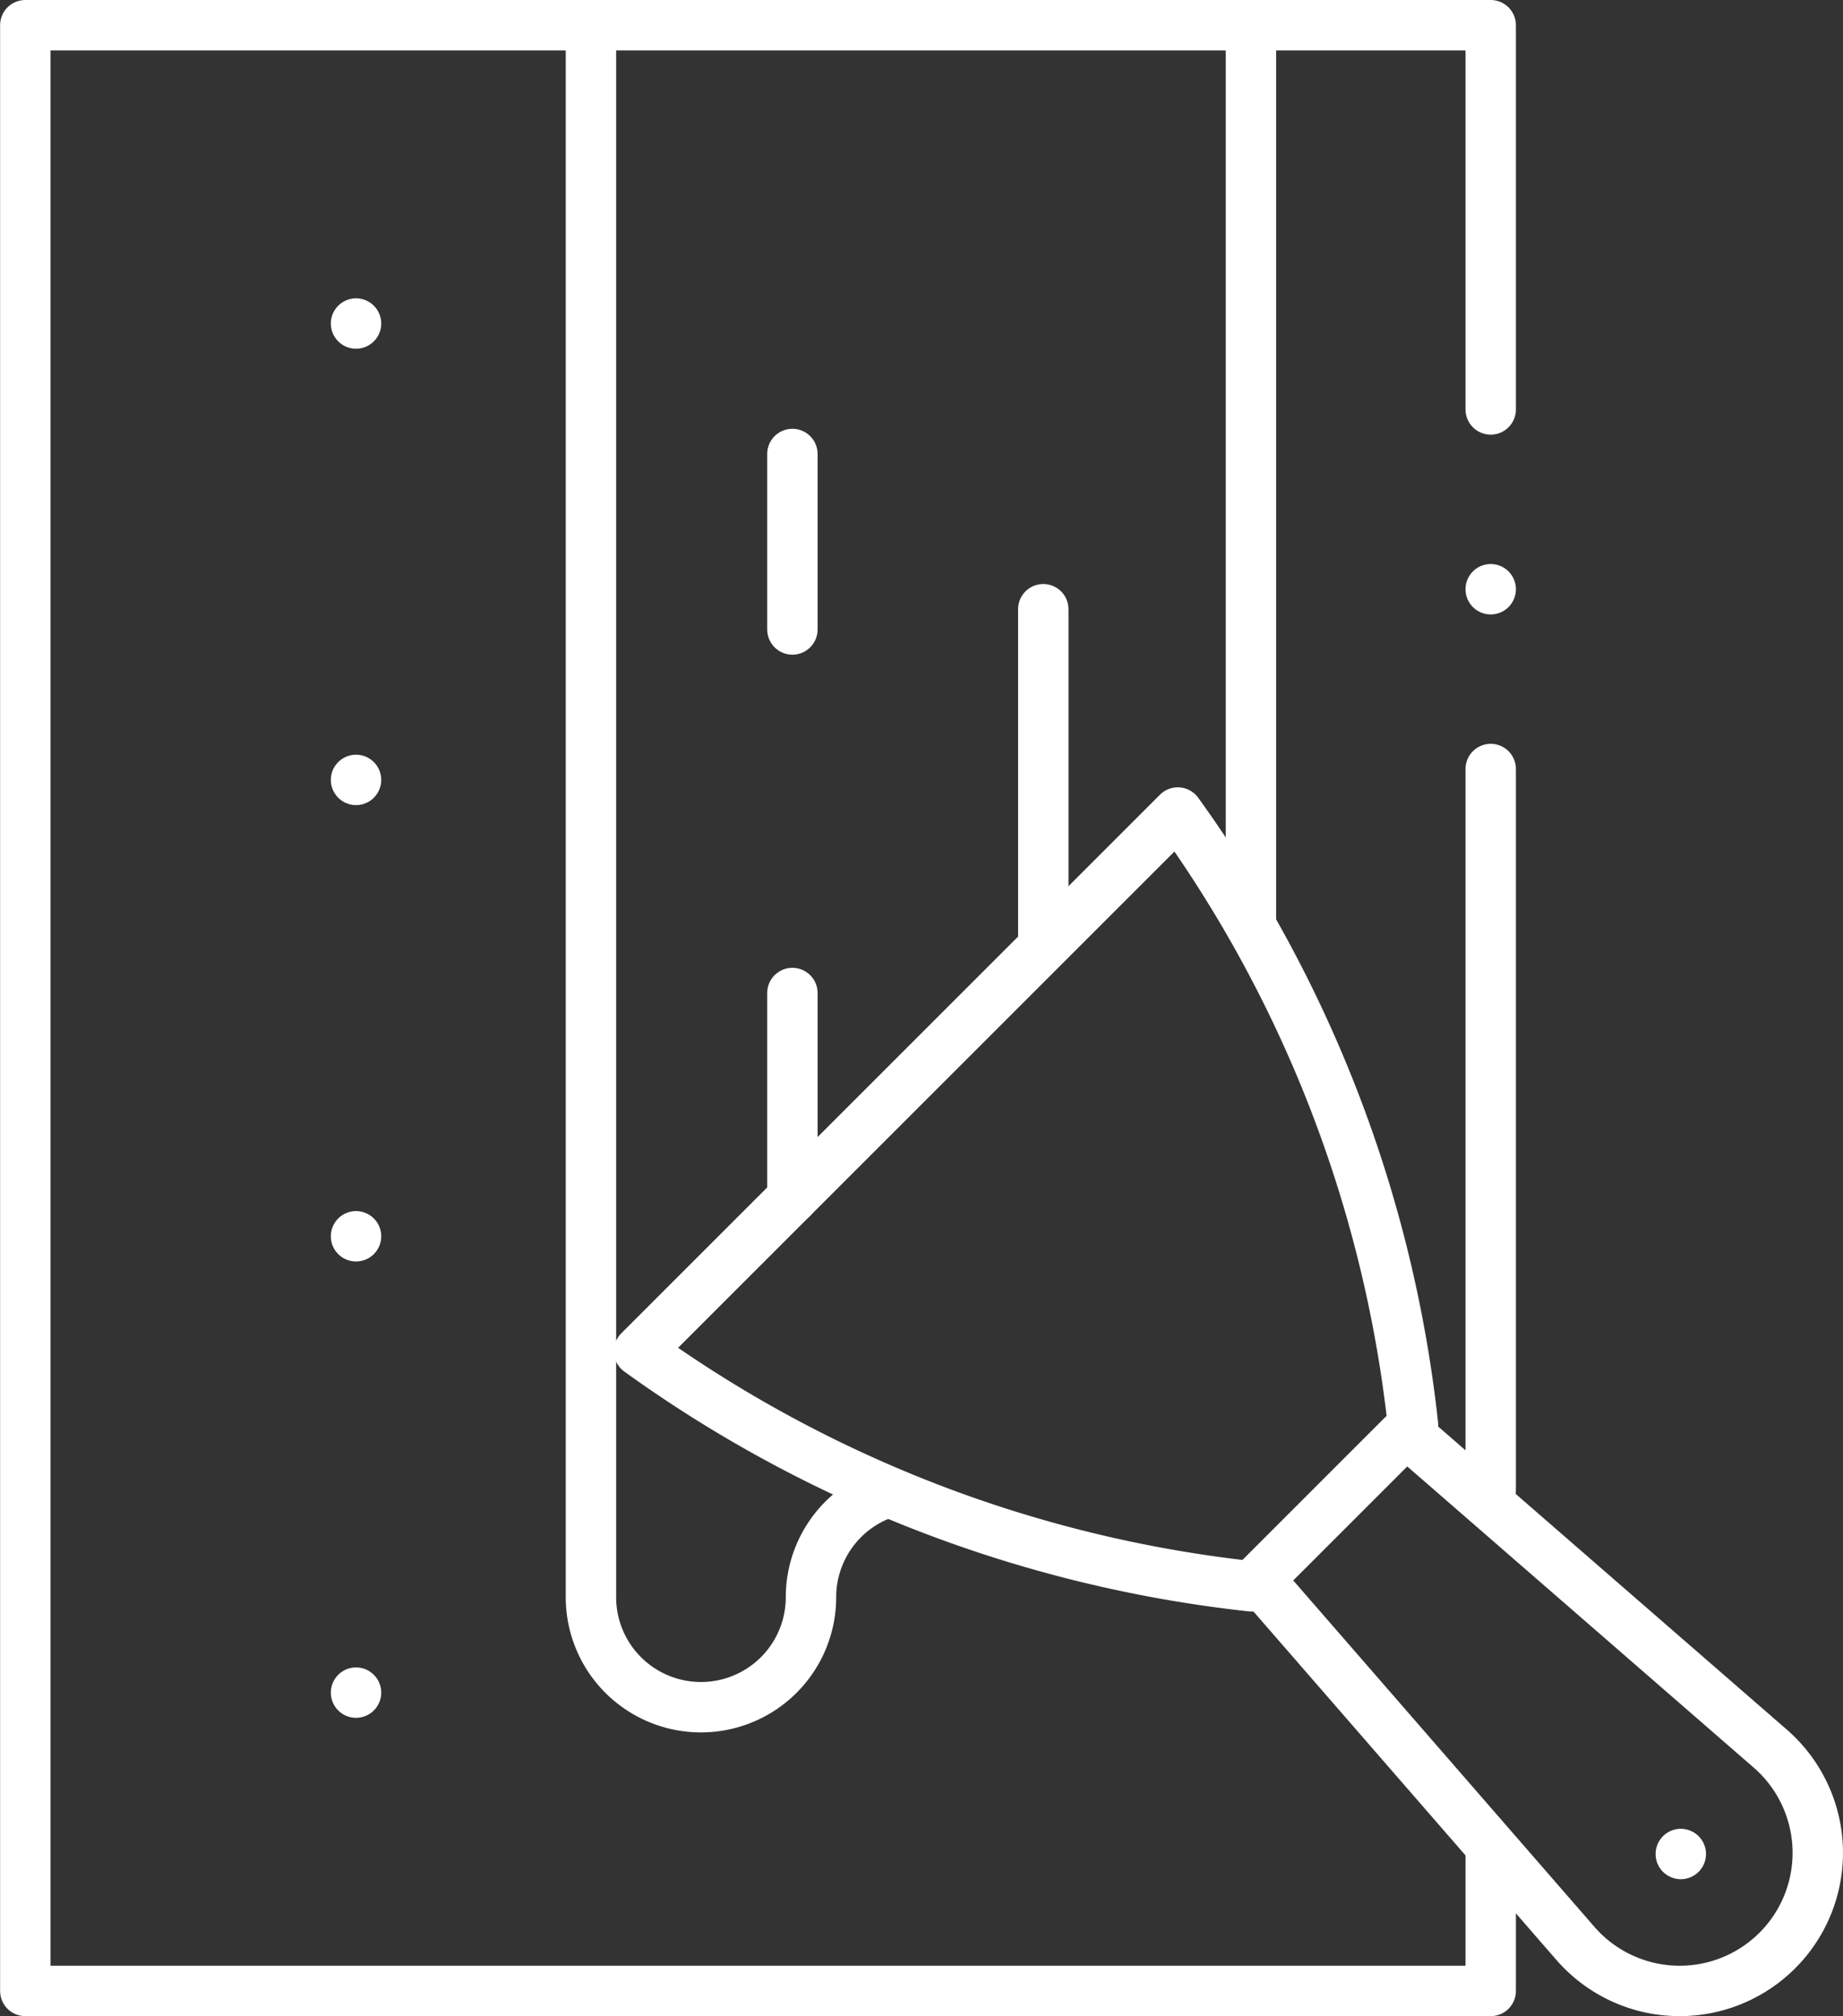
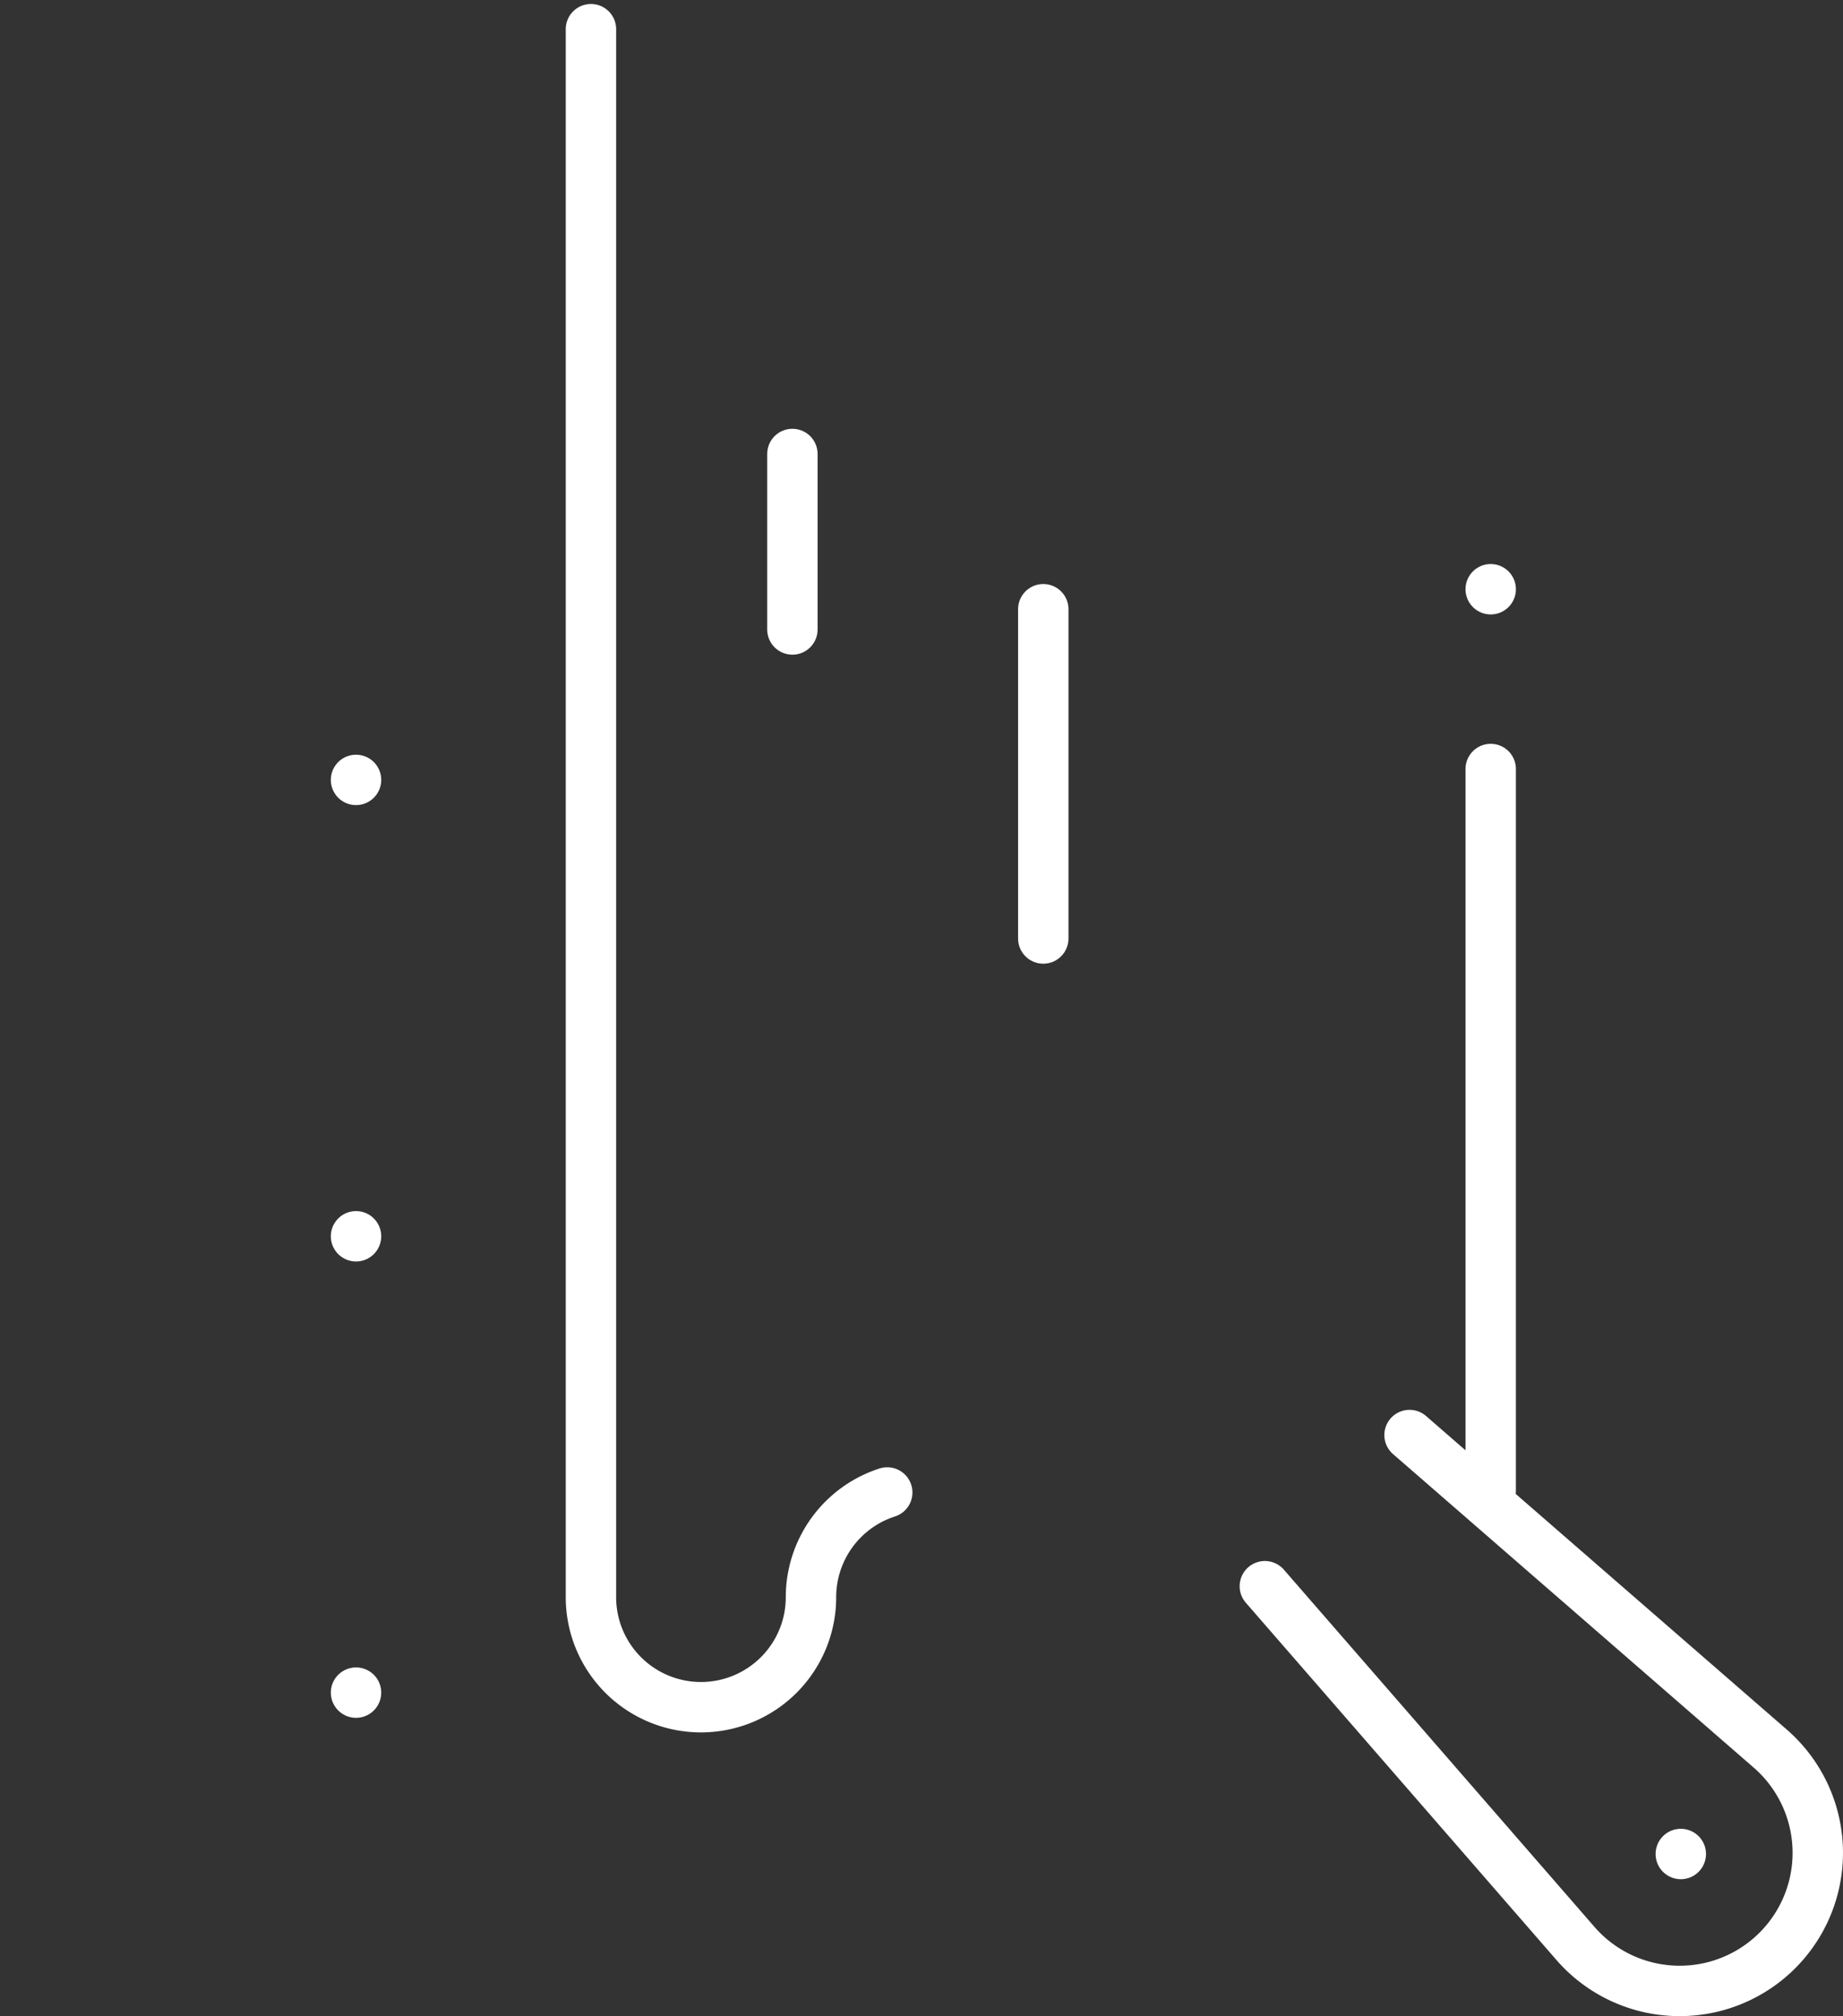
<svg xmlns="http://www.w3.org/2000/svg" width="54.846" height="60.006" viewBox="0 0 54.846 60.006">
  <rect x="0" y="0" width="54.846" height="60.006" fill="#333333" stroke="none" />
  <g id="drywall_repairs_icon" data-name="drywall repairs icon" transform="translate(-30.947 -9.25)">
    <g id="Group_13" data-name="Group 13" transform="translate(41.542 18.879)">
      <line id="Line_4" data-name="Line 4" transform="translate(0 40.748)" fill="none" stroke="#fff" stroke-linecap="round" stroke-linejoin="round" stroke-width="1.5" />
      <line id="Line_5" data-name="Line 5" transform="translate(0 27.166)" fill="none" stroke="#fff" stroke-linecap="round" stroke-linejoin="round" stroke-width="1.5" />
-       <line id="Line_6" data-name="Line 6" fill="none" stroke="#fff" stroke-linecap="round" stroke-linejoin="round" stroke-width="1.5" />
      <line id="Line_7" data-name="Line 7" transform="translate(0 13.583)" fill="none" stroke="#fff" stroke-linecap="round" stroke-linejoin="round" stroke-width="1.5" />
    </g>
    <line id="Line_8" data-name="Line 8" y2="9.8" transform="translate(61.994 27.382)" fill="none" stroke="#fff" stroke-linecap="round" stroke-linejoin="round" stroke-width="1.5" />
    <line id="Line_9" data-name="Line 9" y2="5.223" transform="translate(54.528 22.762)" fill="none" stroke="#fff" stroke-linecap="round" stroke-linejoin="round" stroke-width="1.5" />
-     <line id="Line_10" data-name="Line 10" y2="6.101" transform="translate(54.528 38.805)" fill="none" stroke="#fff" stroke-linecap="round" stroke-linejoin="round" stroke-width="1.5" />
    <path id="Path_41" data-name="Path 41" d="M346.23,362.867l10.735,9.333a4.11,4.11,0,0,1,.21,6.008h0a4.11,4.11,0,0,1-6.008-.21l-9.243-10.632" transform="translate(-273.336 -310.906)" fill="none" stroke="#fff" stroke-linecap="round" stroke-linejoin="round" stroke-width="1.5" />
-     <path id="Path_42" data-name="Path 42" d="M208.391,225.291a38.216,38.216,0,0,0-7-18.23l-16.031,16.031a38.216,38.216,0,0,0,18.23,7Z" transform="translate(-135.394 -173.628)" fill="none" stroke="#fff" stroke-linecap="round" stroke-linejoin="round" stroke-width="1.5" />
    <line id="Line_11" data-name="Line 11" transform="translate(80.966 64.43)" fill="none" stroke="#fff" stroke-linecap="round" stroke-linejoin="round" stroke-width="1.5" />
    <line id="Line_12" data-name="Line 12" transform="translate(75.309 26.787)" fill="none" stroke="#fff" stroke-linecap="round" stroke-linejoin="round" stroke-width="1.5" />
    <line id="Line_13" data-name="Line 13" y1="21.473" transform="translate(75.309 32.138)" fill="none" stroke="#fff" stroke-linecap="round" stroke-linejoin="round" stroke-width="1.5" />
-     <path id="Path_43" data-name="Path 43" d="M75.309,21.436V10H31.7V68.506H75.309V64.25" transform="translate(0)" fill="none" stroke="#fff" stroke-linecap="round" stroke-linejoin="round" stroke-width="1.5" />
    <path id="Path_44" data-name="Path 44" d="M173.276,11V57.668a3.274,3.274,0,0,0,3.274,3.274h0a3.274,3.274,0,0,0,3.274-3.274h0a3.275,3.275,0,0,1,2.269-3.117" transform="translate(-124.743 -0.881)" fill="none" stroke="#fff" stroke-linecap="round" stroke-linejoin="round" stroke-width="1.5" />
-     <line id="Line_14" data-name="Line 14" y1="26.595" transform="translate(68.174 10.119)" fill="none" stroke="#fff" stroke-linecap="round" stroke-linejoin="round" stroke-width="1.5" />
  </g>
</svg>